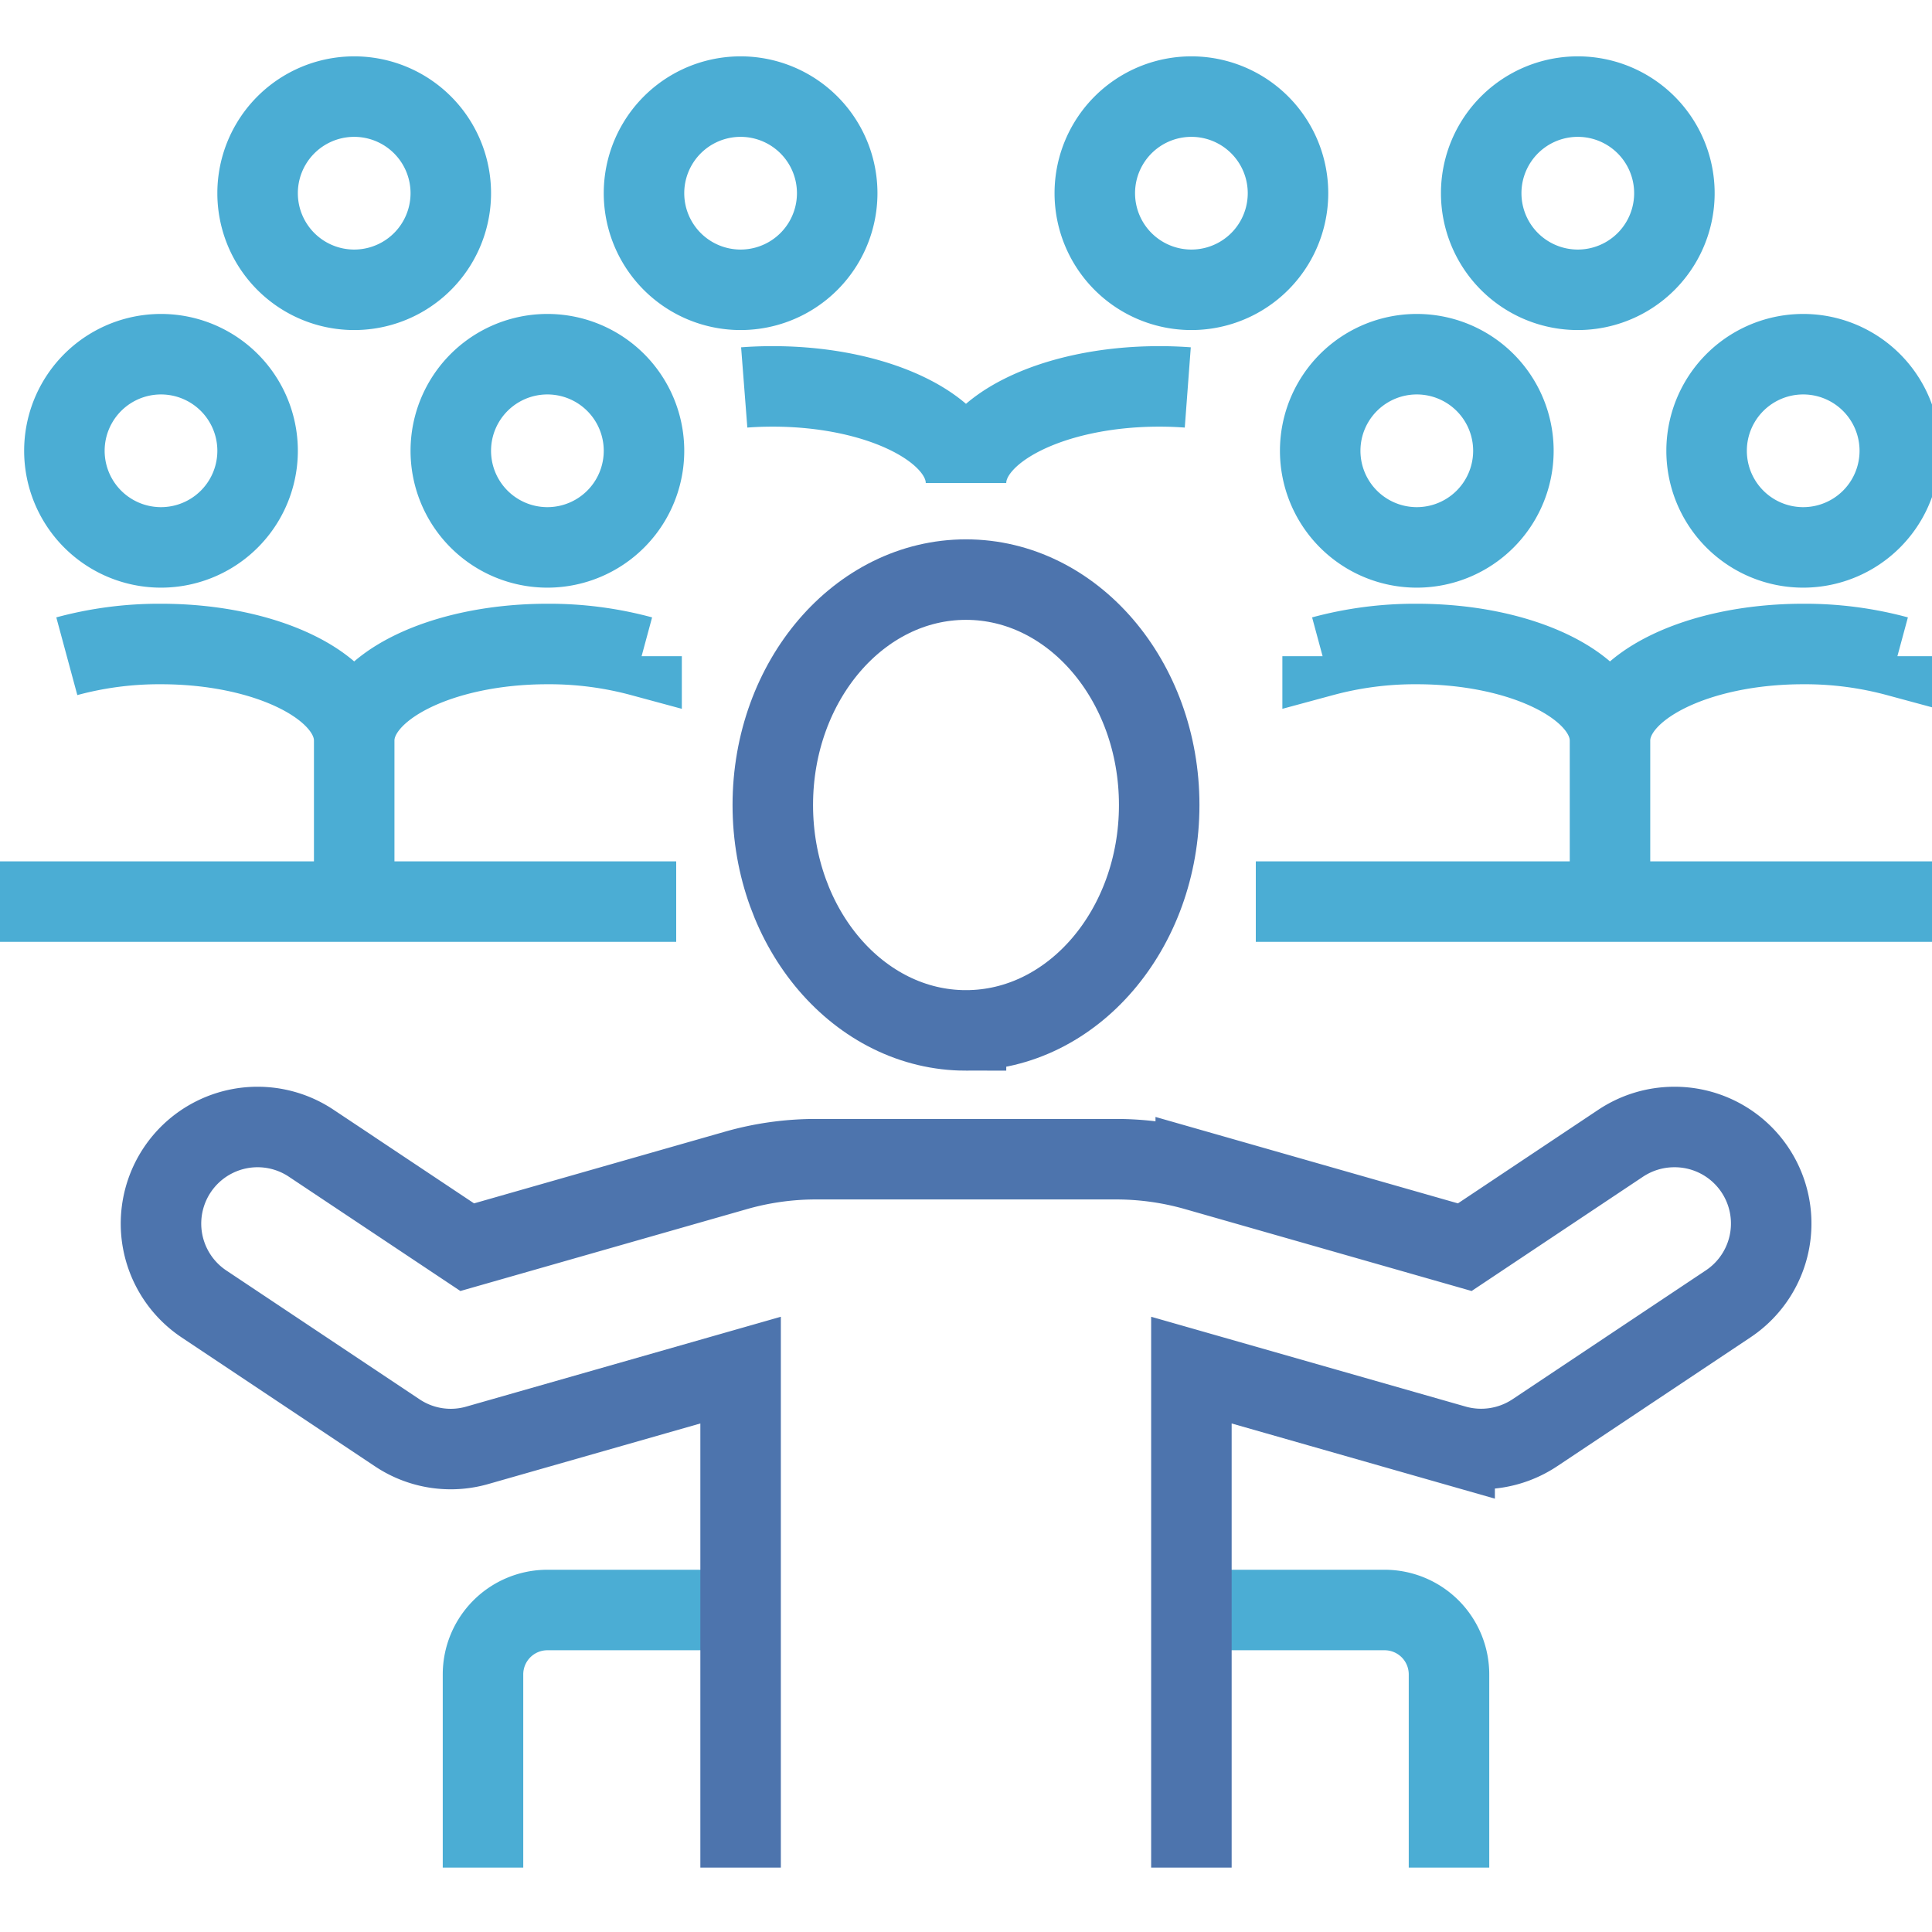
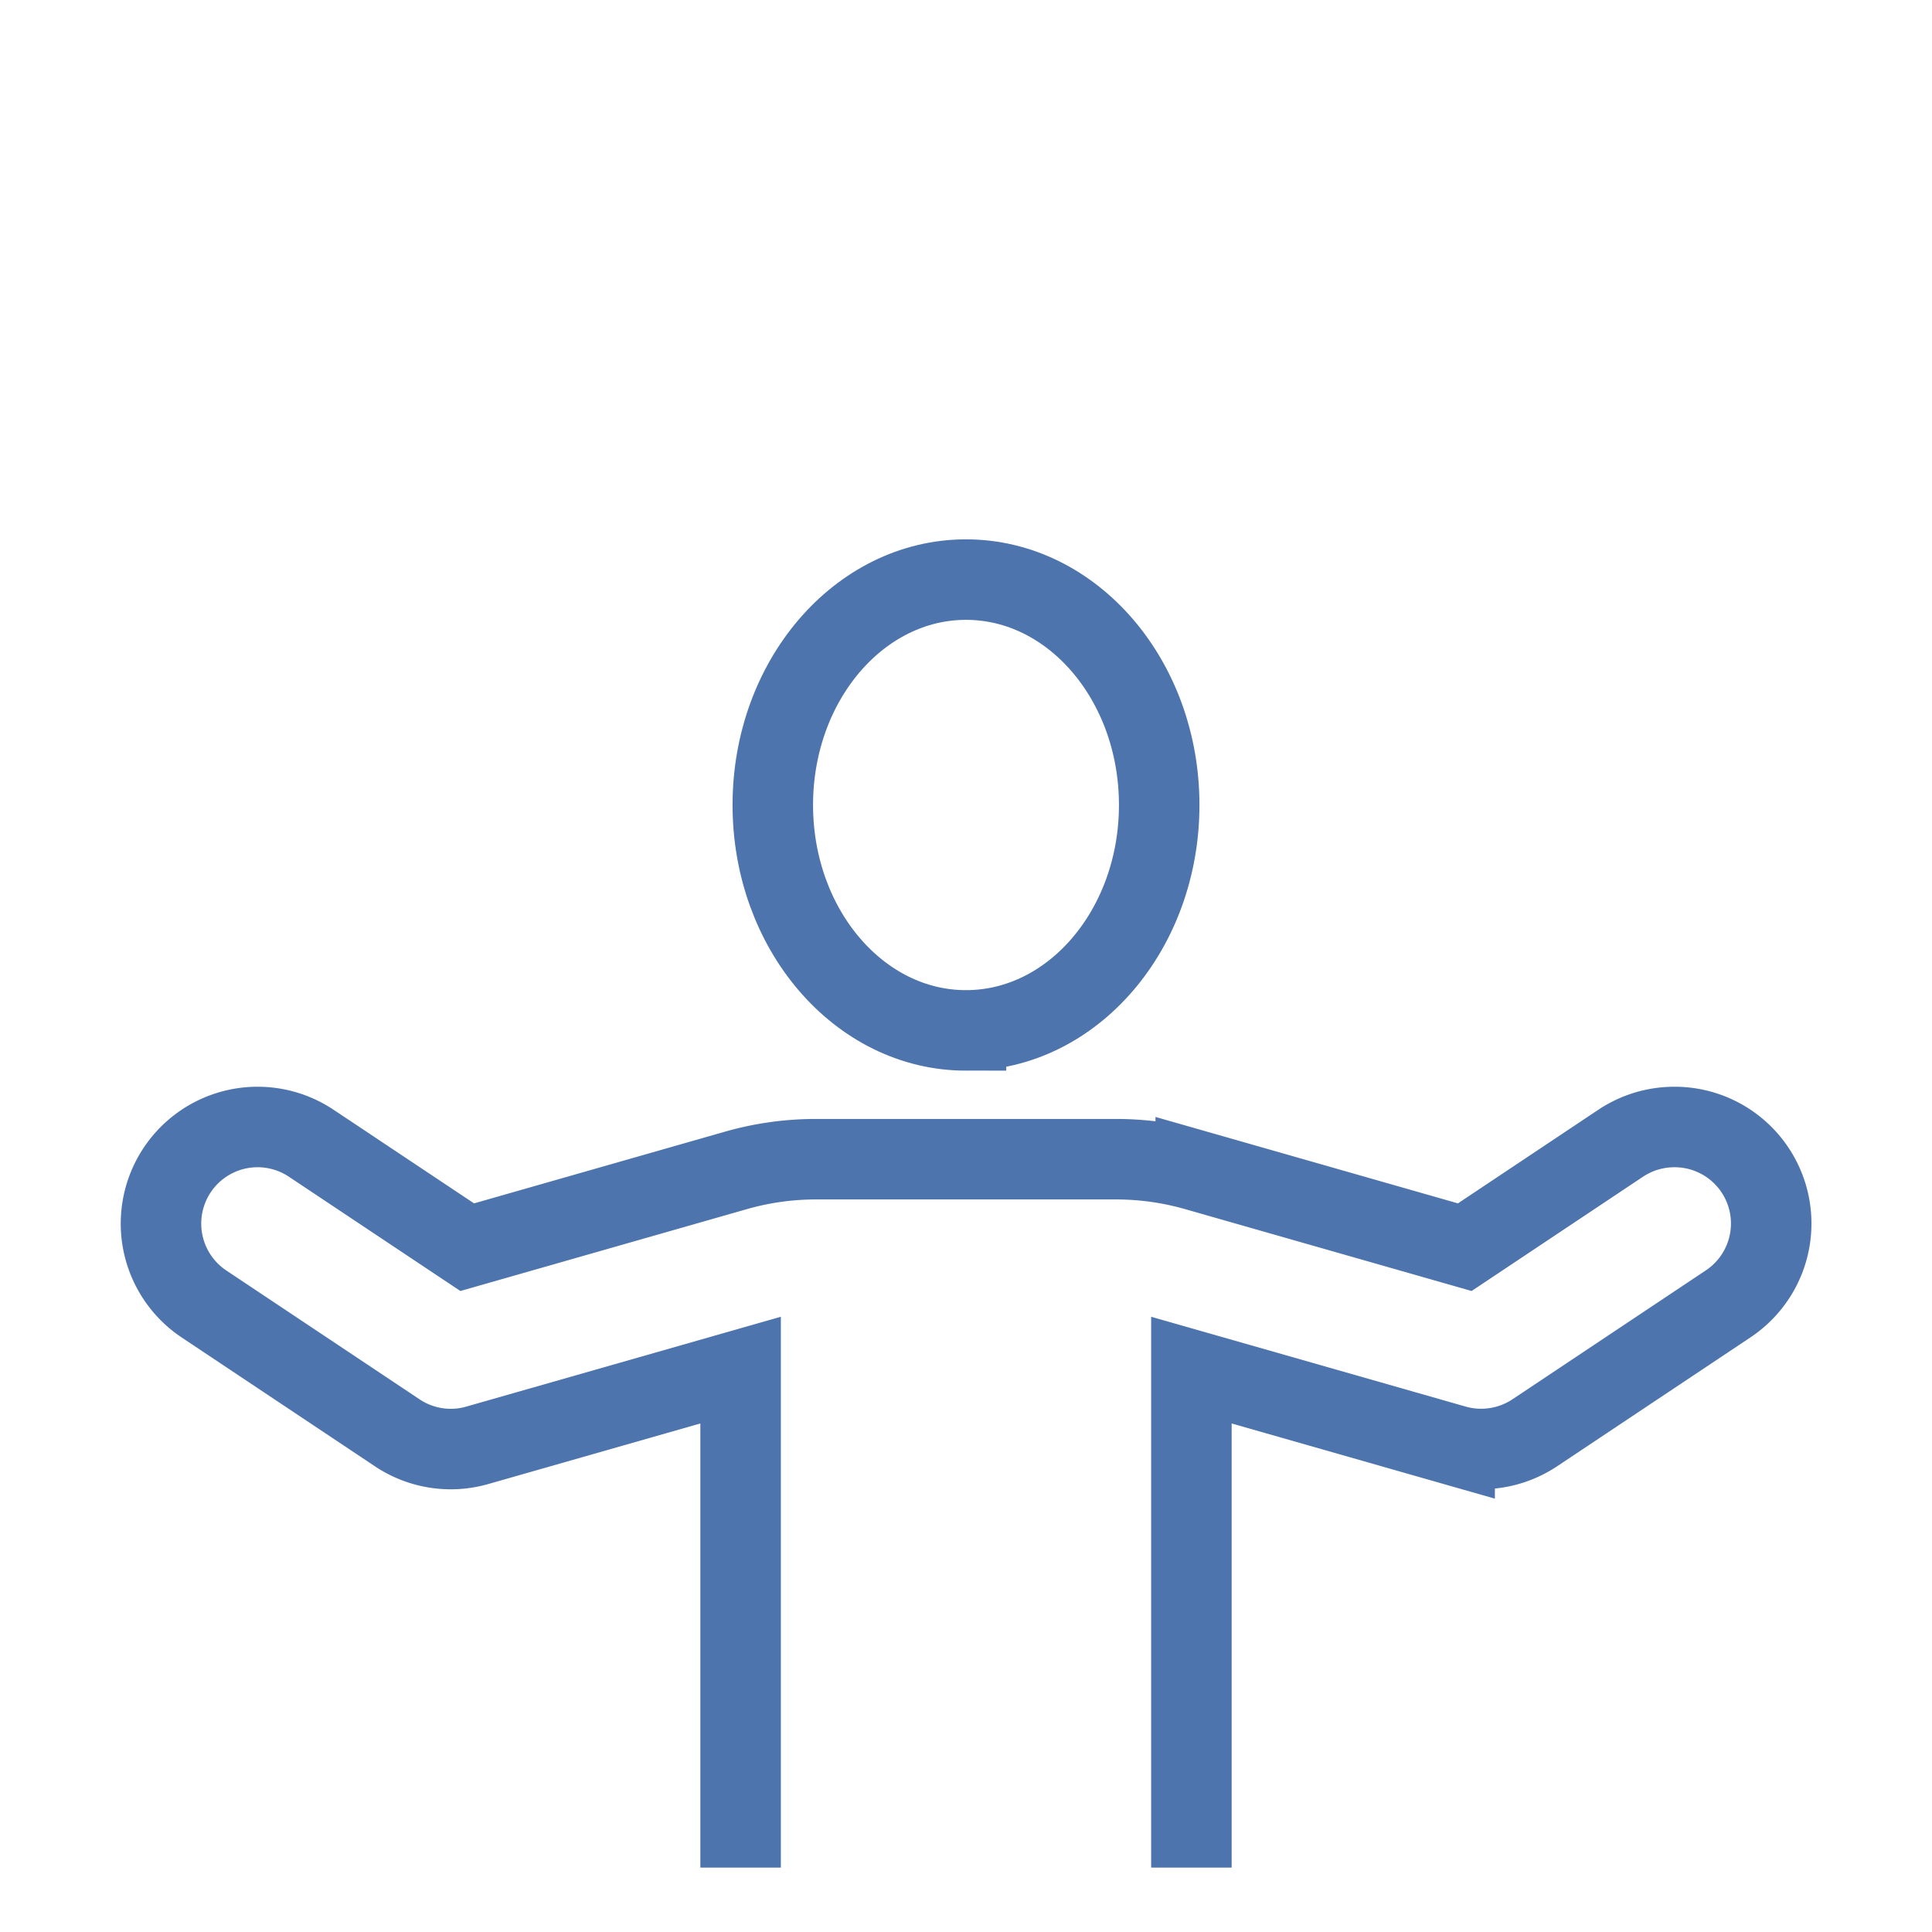
<svg xmlns="http://www.w3.org/2000/svg" width="24" height="24" fill="none">
  <g clip-path="url(#a)" stroke-miterlimit="10">
-     <path d="M2 6.8a1.2 1.2 0 1 0 0-2.4 1.2 1.2 0 0 0 0 2.4Zm2.4-3.2a1.2 1.2 0 1 0 0-2.4 1.2 1.2 0 0 0 0 2.4Zm4.8 0a1.2 1.2 0 1 0 0-2.4 1.2 1.2 0 0 0 0 2.4Zm5.6 0a1.2 1.2 0 1 0 0-2.4 1.2 1.2 0 0 0 0 2.4Zm4.8 0a1.2 1.2 0 1 0 0-2.4 1.2 1.2 0 0 0 0 2.4ZM6.8 6.8a1.2 1.2 0 1 0 0-2.4 1.2 1.2 0 0 0 0 2.4Zm1.6 4.4H0m.83-3.048A4.384 4.384 0 0 1 2 8c1.326 0 2.4.537 2.4 1.2v2m3.57-3.048A4.384 4.384 0 0 0 6.8 8c-1.326 0-2.4.537-2.4 1.2m13.2-2.4a1.2 1.2 0 1 0 0-2.4 1.2 1.2 0 0 0 0 2.4Zm4.8 0a1.2 1.2 0 1 0 0-2.4 1.2 1.2 0 0 0 0 2.4Zm1.6 4.4h-8.4m.83-3.048A4.384 4.384 0 0 1 17.6 8c1.325 0 2.4.537 2.4 1.2v2m3.57-3.048A4.384 4.384 0 0 0 22.4 8c-1.326 0-2.4.537-2.4 1.2M9.245 4.813c.116-.009.235-.013.355-.013 1.325 0 2.4.537 2.4 1.2m2.755-1.187A4.684 4.684 0 0 0 14.4 4.8c-1.326 0-2.4.537-2.4 1.2" stroke="#4BADD4" />
    <path d="M12 12.8c1.325 0 2.4-1.254 2.4-2.8 0-1.546-1.075-2.8-2.4-2.8S9.6 8.454 9.6 10c0 1.546 1.075 2.8 2.4 2.8Z" stroke="#4D74AD" />
-     <path d="M9.2 20H6.8a.8.8 0 0 0-.8.8v2.4m8.8-3.2h2.4a.8.8 0 0 1 .8.8v2.4" stroke="#4BADD4" />
    <path d="M14.8 23.2v-6.18l3.27.934a1.203 1.203 0 0 0 .995-.155l2.4-1.6A1.199 1.199 0 0 0 20.8 14c-.246 0-.474.074-.665.2l-1.939 1.293-3.342-.955a3.613 3.613 0 0 0-.99-.138h-3.729a3.61 3.61 0 0 0-.989.138l-3.342.955-1.939-1.292a1.2 1.2 0 1 0-1.33 1.998l2.4 1.6a1.195 1.195 0 0 0 .995.155l3.27-.934v6.18" stroke="#4D74AD" />
  </g>
  <defs>
    <clipPath id="a">
      <path fill="#fff" d="M0 0h24v24H0z" />
    </clipPath>
  </defs>
</svg>